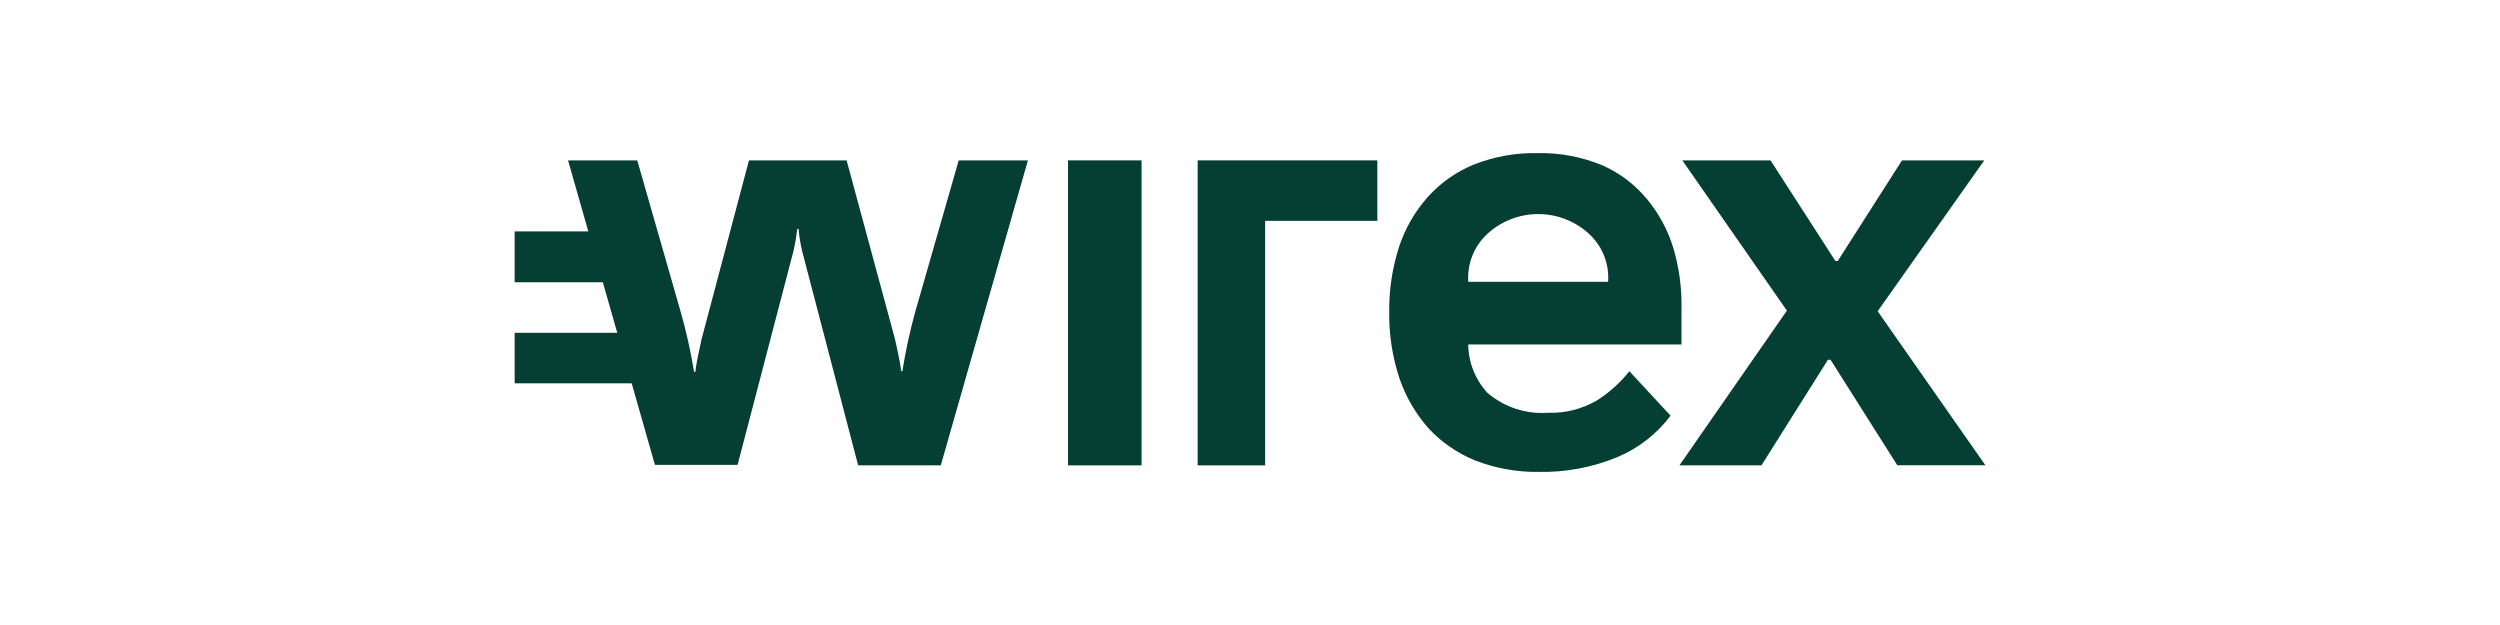
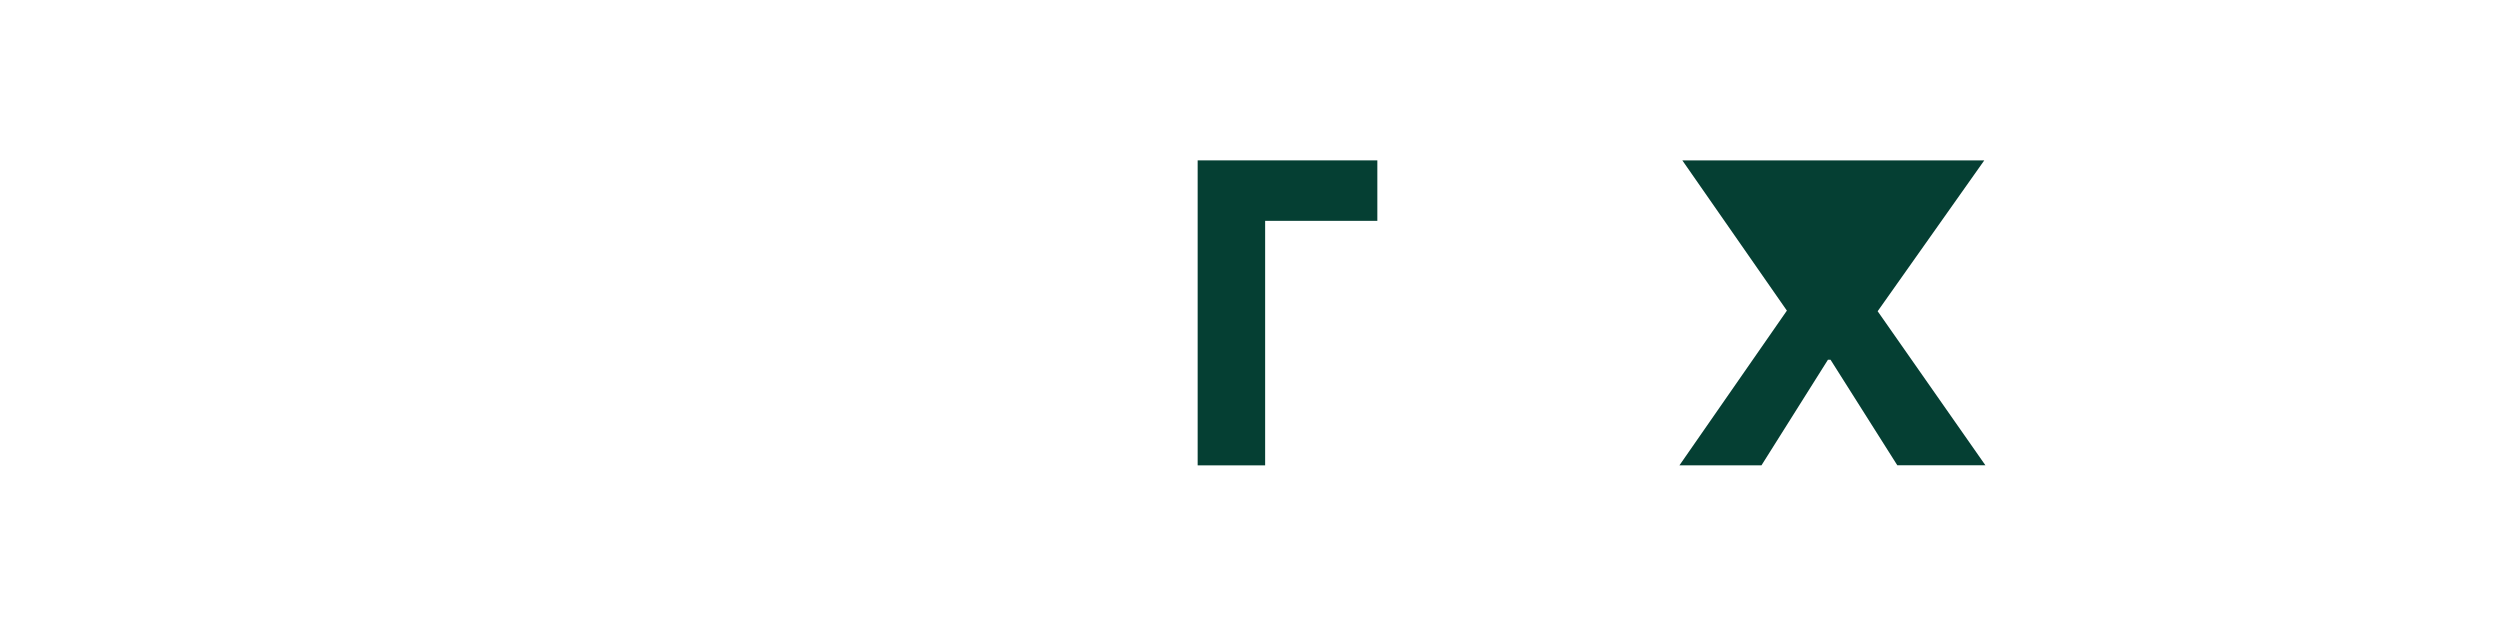
<svg xmlns="http://www.w3.org/2000/svg" width="160" height="40" viewBox="0 0 160 40" fill="none">
-   <path d="M61.358 10.264L58.581 19.934C58.233 21.192 57.956 22.468 57.752 23.757V23.757H57.674C57.597 23.036 57.403 22.315 57.279 21.702L54.184 10.264H47.934L44.894 21.733C44.778 22.354 44.576 23.075 44.507 23.796H44.421C44.207 22.488 43.917 21.193 43.553 19.919L40.784 10.264H36.356L37.651 14.808H32.937V18.065H38.582L39.505 21.299H32.937V24.533H40.428L41.916 29.752H47.205L50.773 16.104C50.887 15.626 50.97 15.142 51.021 14.653H51.106C51.151 15.142 51.231 15.627 51.346 16.104L54.921 29.783H60.21L65.786 10.264H61.358Z" fill="#053F33" />
-   <path d="M73.06 10.264H68.353V29.783H73.06V10.264Z" fill="#053F33" />
  <path d="M76.65 10.264V29.783H80.969V14.134H88.15V10.264H76.65Z" fill="#053F33" />
-   <path d="M107.08 15.832C106.728 14.697 106.156 13.643 105.397 12.73C104.624 11.798 103.644 11.06 102.535 10.574C101.214 10.029 99.793 9.765 98.363 9.799C96.984 9.776 95.614 10.024 94.331 10.528C93.213 10.986 92.211 11.688 91.4 12.583C90.569 13.509 89.938 14.597 89.546 15.778C89.108 17.13 88.893 18.544 88.91 19.965C88.89 21.406 89.11 22.839 89.562 24.207C89.966 25.39 90.601 26.482 91.43 27.418C92.26 28.308 93.274 29.006 94.401 29.465C95.702 29.973 97.09 30.223 98.487 30.202C100.221 30.236 101.943 29.909 103.543 29.24C104.881 28.675 106.045 27.765 106.917 26.603L104.28 23.757C103.692 24.5 102.981 25.138 102.179 25.642C101.237 26.184 100.163 26.452 99.077 26.417C97.667 26.52 96.274 26.063 95.199 25.145C94.419 24.3 93.98 23.194 93.966 22.044H107.615V19.717C107.64 18.402 107.459 17.091 107.08 15.832V15.832ZM102.908 18.034H93.966V17.941C93.941 17.401 94.032 16.86 94.233 16.358C94.433 15.855 94.739 15.401 95.129 15.025C96.023 14.175 97.21 13.7 98.445 13.7C99.679 13.7 100.866 14.175 101.76 15.025C102.15 15.401 102.456 15.855 102.657 16.358C102.857 16.86 102.948 17.401 102.923 17.941V18.034H102.908Z" fill="#053F33" />
-   <path d="M107.483 29.783L114.361 19.88L107.669 10.264H113.314L117.463 16.701H117.618L121.728 10.264H126.994L120.17 19.919L127.064 29.775H121.426L117.153 23.021H116.99L112.733 29.783H107.483Z" fill="#053F33" />
+   <path d="M107.483 29.783L114.361 19.88L107.669 10.264H113.314H117.618L121.728 10.264H126.994L120.17 19.919L127.064 29.775H121.426L117.153 23.021H116.99L112.733 29.783H107.483Z" fill="#053F33" />
</svg>